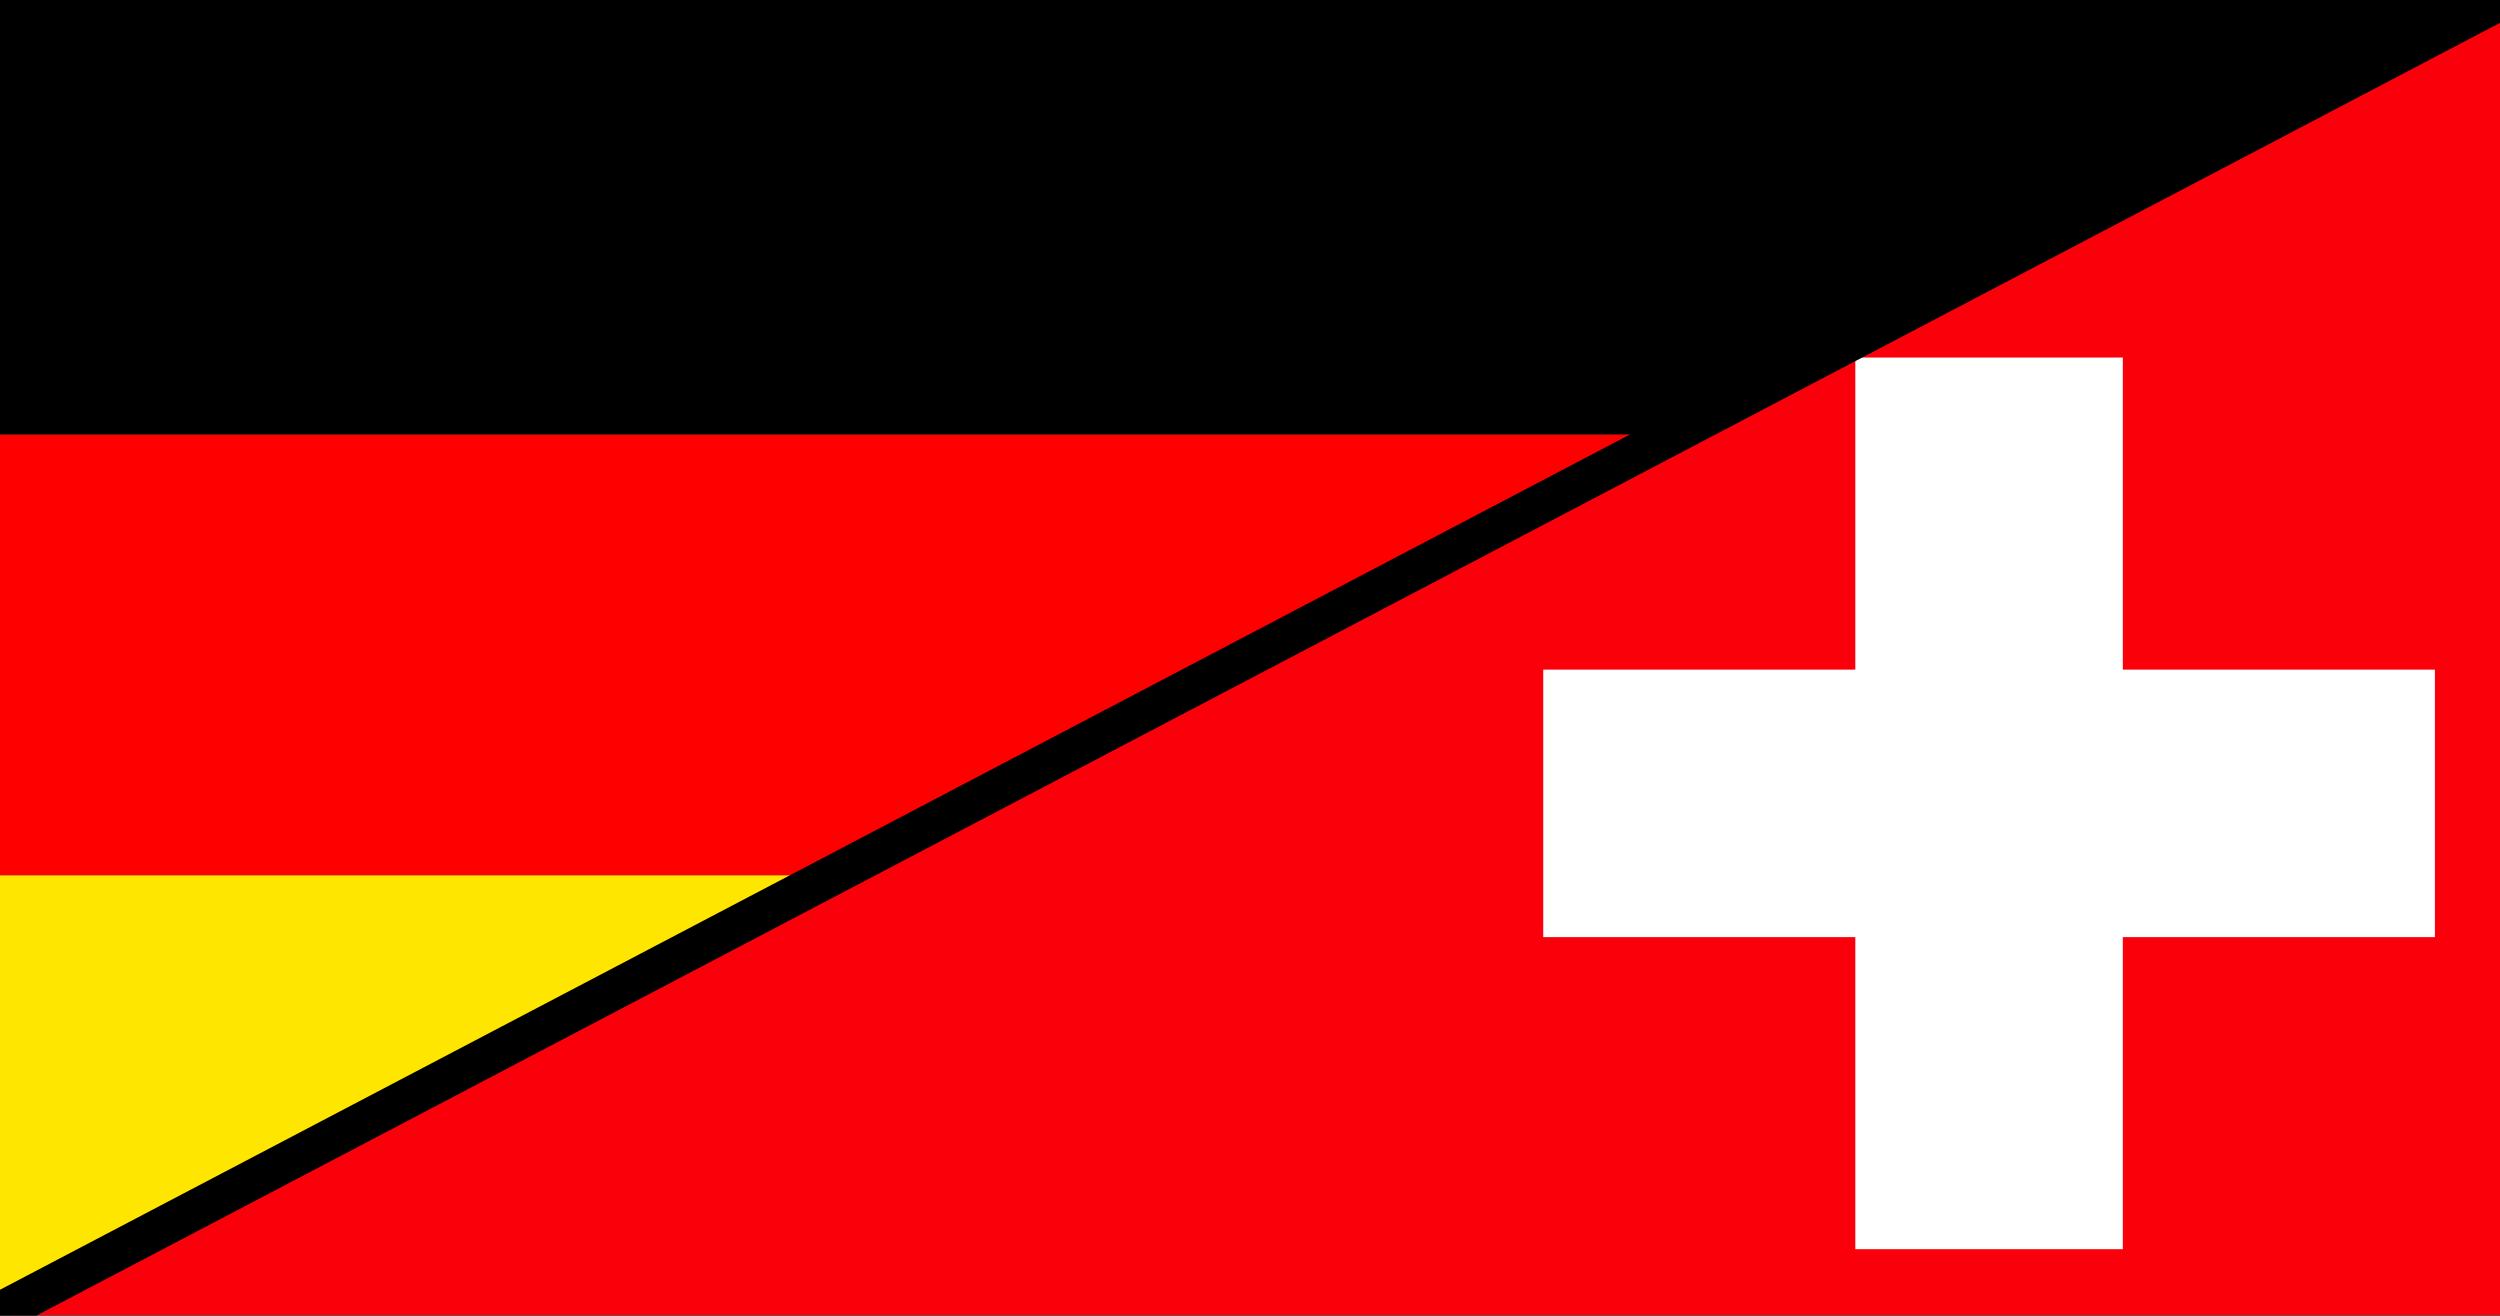
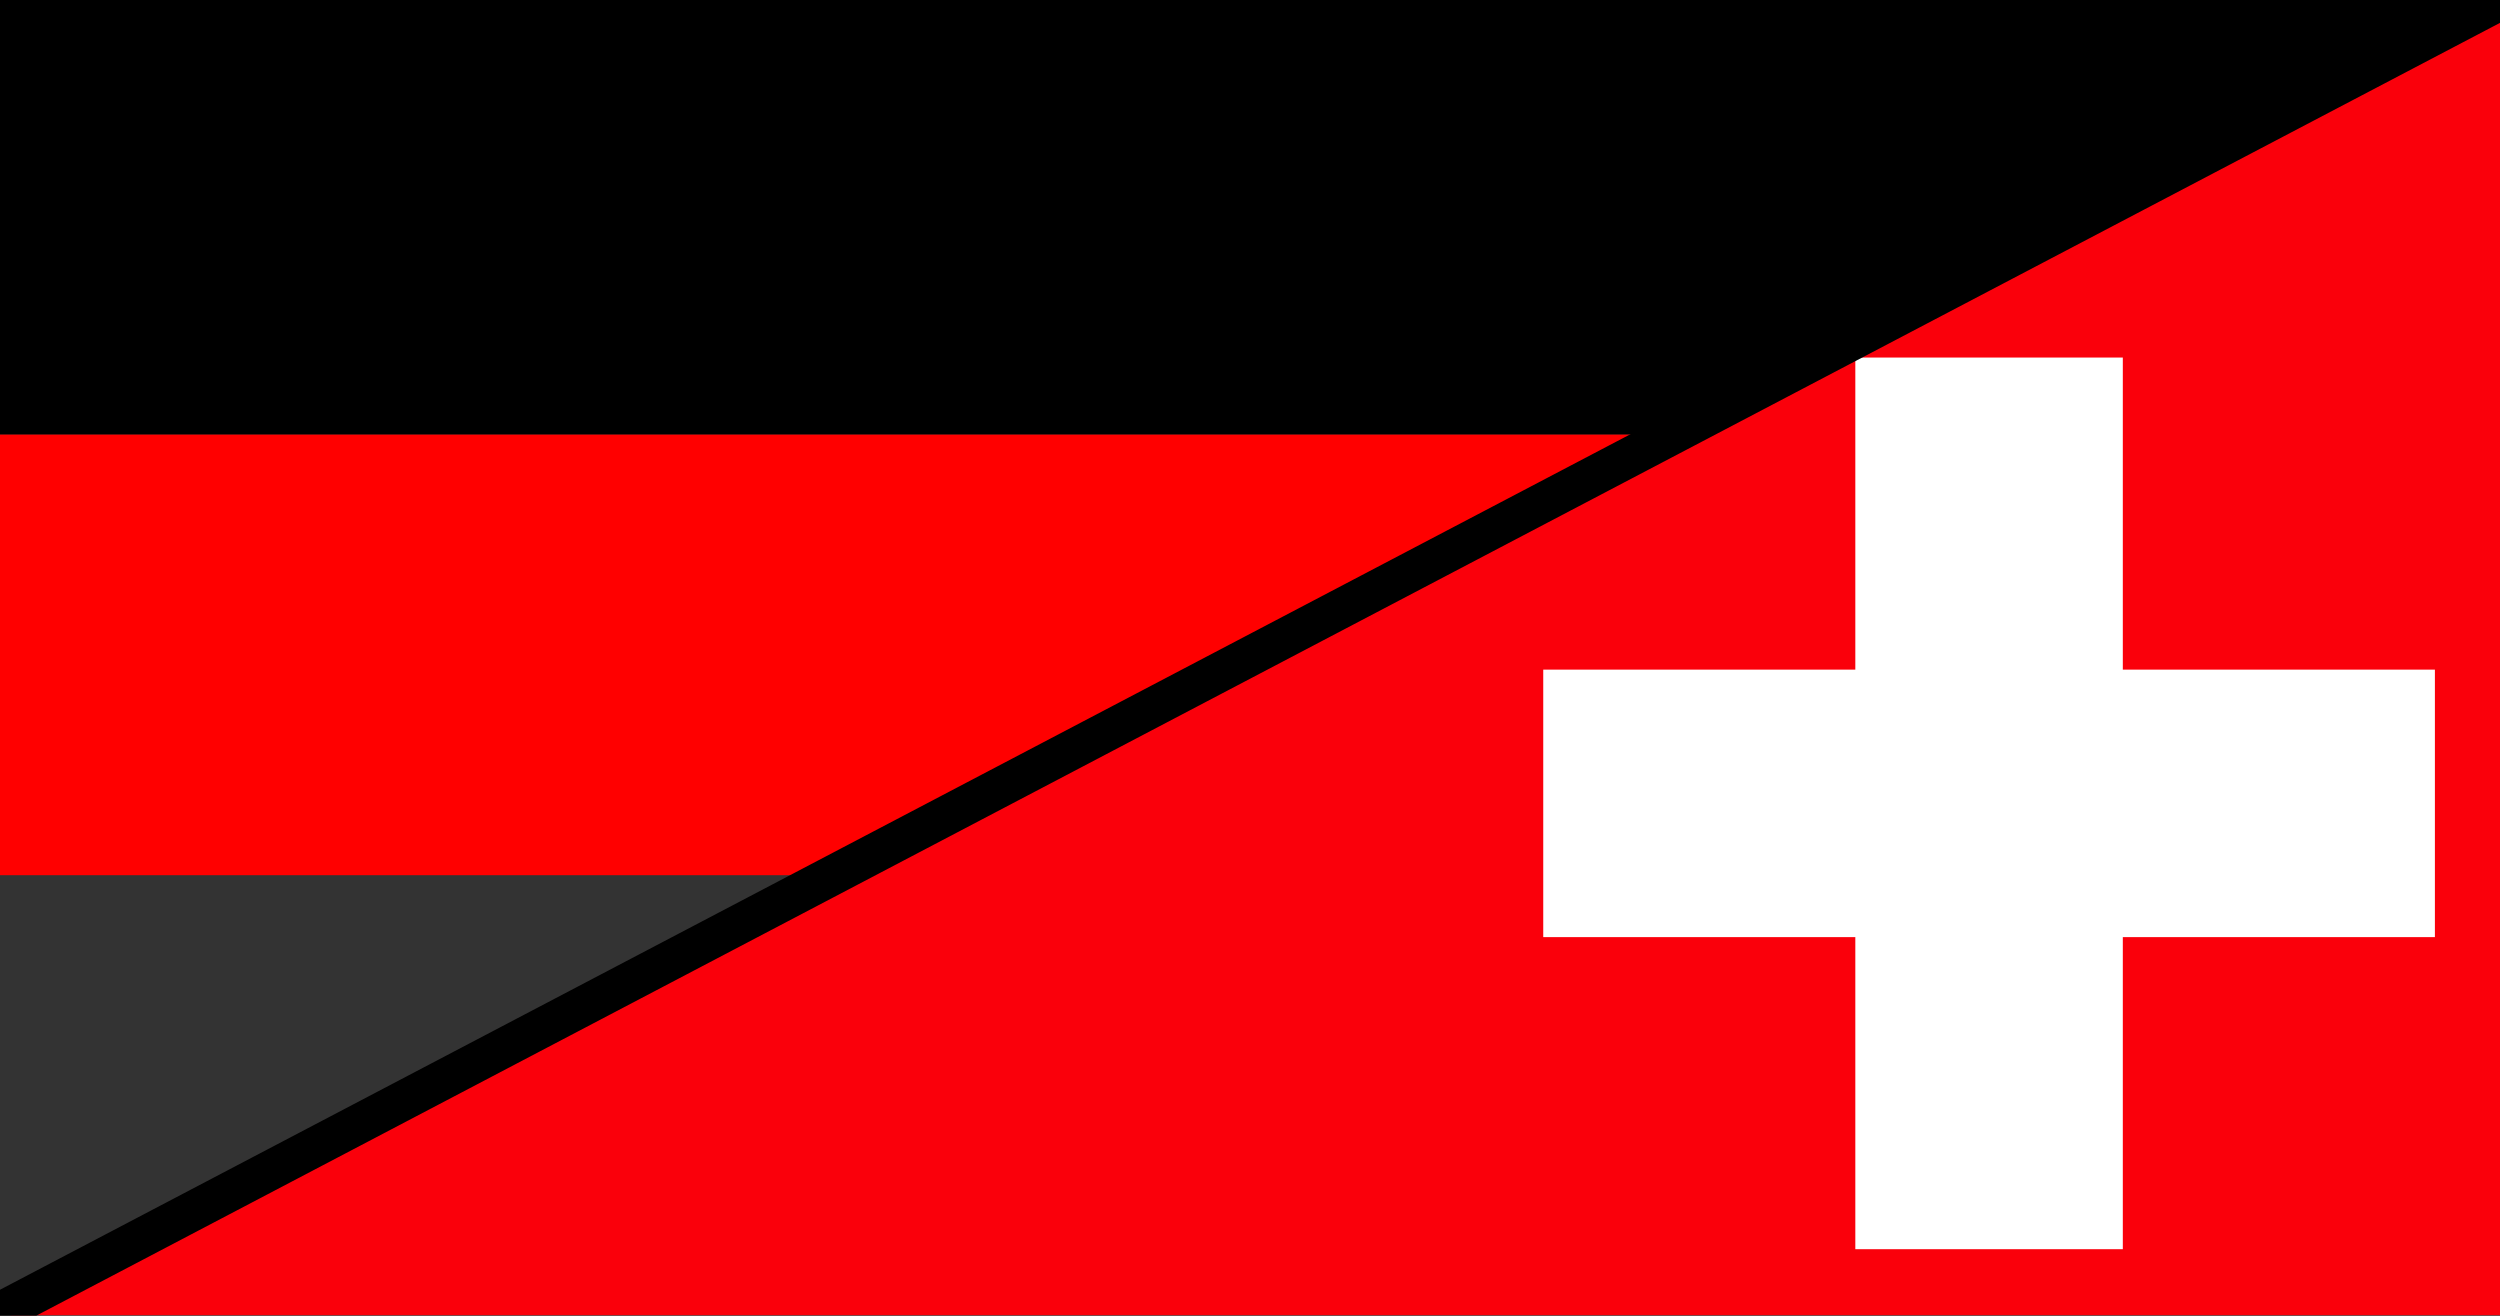
<svg xmlns="http://www.w3.org/2000/svg" width="100%" height="100%" viewBox="0 0 380 200" version="1.1" xml:space="preserve" style="fill-rule:evenodd;clip-rule:evenodd;stroke-linejoin:round;stroke-miterlimit:2;">
  <rect x="0" y="0" width="380" height="200" fill="#333333" stroke="none" />
  <g id="DE" transform="matrix(-1,1.22465e-16,-1.22465e-16,-1,380,199.076)">
    <g transform="matrix(0.358,0,0,0.315,-0.174,-0.924)">
      <path d="M1063,425.2L1063,637.8L0,637.8L354.333,425.2L1063,425.2Z" />
    </g>
    <g transform="matrix(0.358,0,0,0.315,-0.174,-0.924)">
-       <path d="M1063,0L1063,212.6L708.667,212.6L1063,0Z" style="fill:rgb(255,230,0);" />
-     </g>
+       </g>
    <g transform="matrix(0.358,0,0,0.315,-0.174,-0.924)">
      <path d="M1063,212.6L1063,425.2L354.333,425.2L708.667,212.6L1063,212.6Z" style="fill:rgb(255,0,0);" />
    </g>
  </g>
  <g id="CH" transform="matrix(-1,-1.22465e-16,1.22465e-16,-1,380.174,199.908)">
    <g id="rect171" transform="matrix(0.766,0,0,0.403,0,0)">
      <path d="M-0,495.832L0,0L494.119,0L-0,495.832Z" style="fill:rgb(250,0,11);" />
    </g>
    <g id="g566" transform="matrix(0.306,0,0,0.306,-84.802,-30.628)">
      <path d="M465.06,420.76L310.04,420.76L310.04,287.89L465.06,287.89L465.06,132.87L597.93,132.87L597.93,287.89L752.95,287.89L752.95,420.76L597.93,420.76L597.93,575.78L465.06,575.78L465.06,420.76Z" style="fill:white;" />
    </g>
  </g>
  <g transform="matrix(0.971,0,0,0.931,11.047,13.853)">
    <path d="M-5.675,199.908L-11.378,199.908L-11.378,195.692L373.401,-14.888L380,-14.888L380,-11.164L-5.675,199.908Z" />
  </g>
</svg>